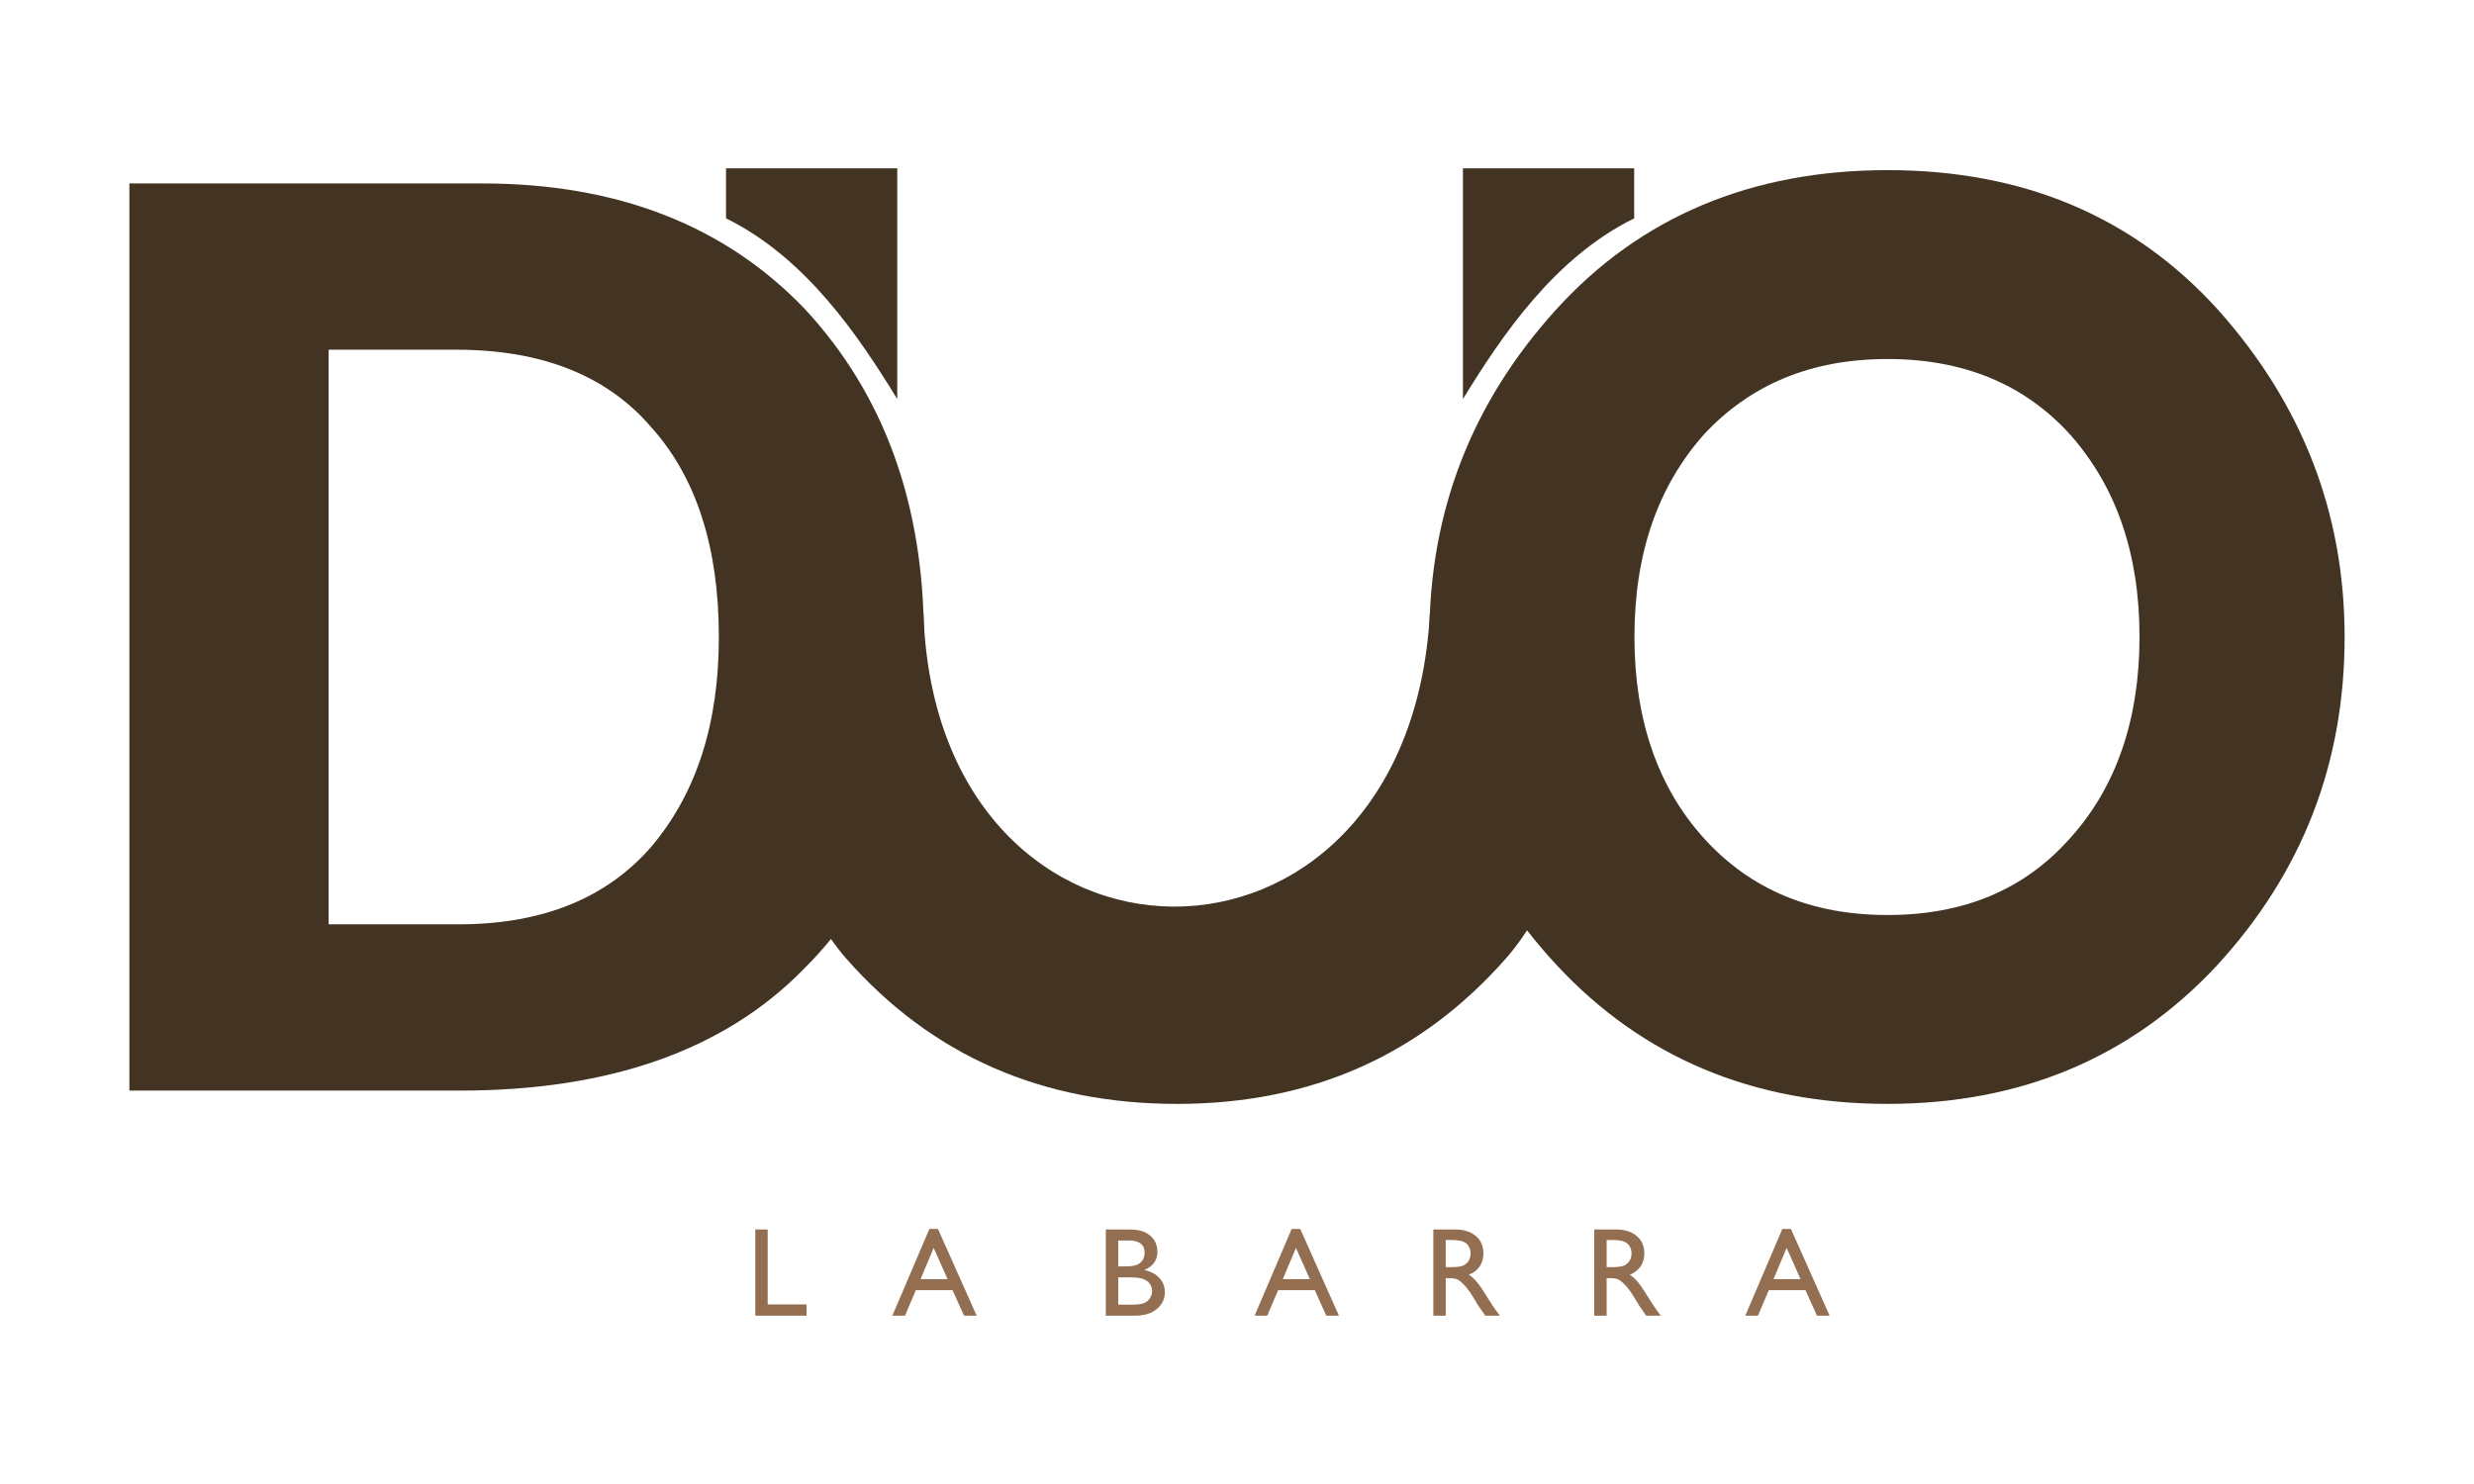
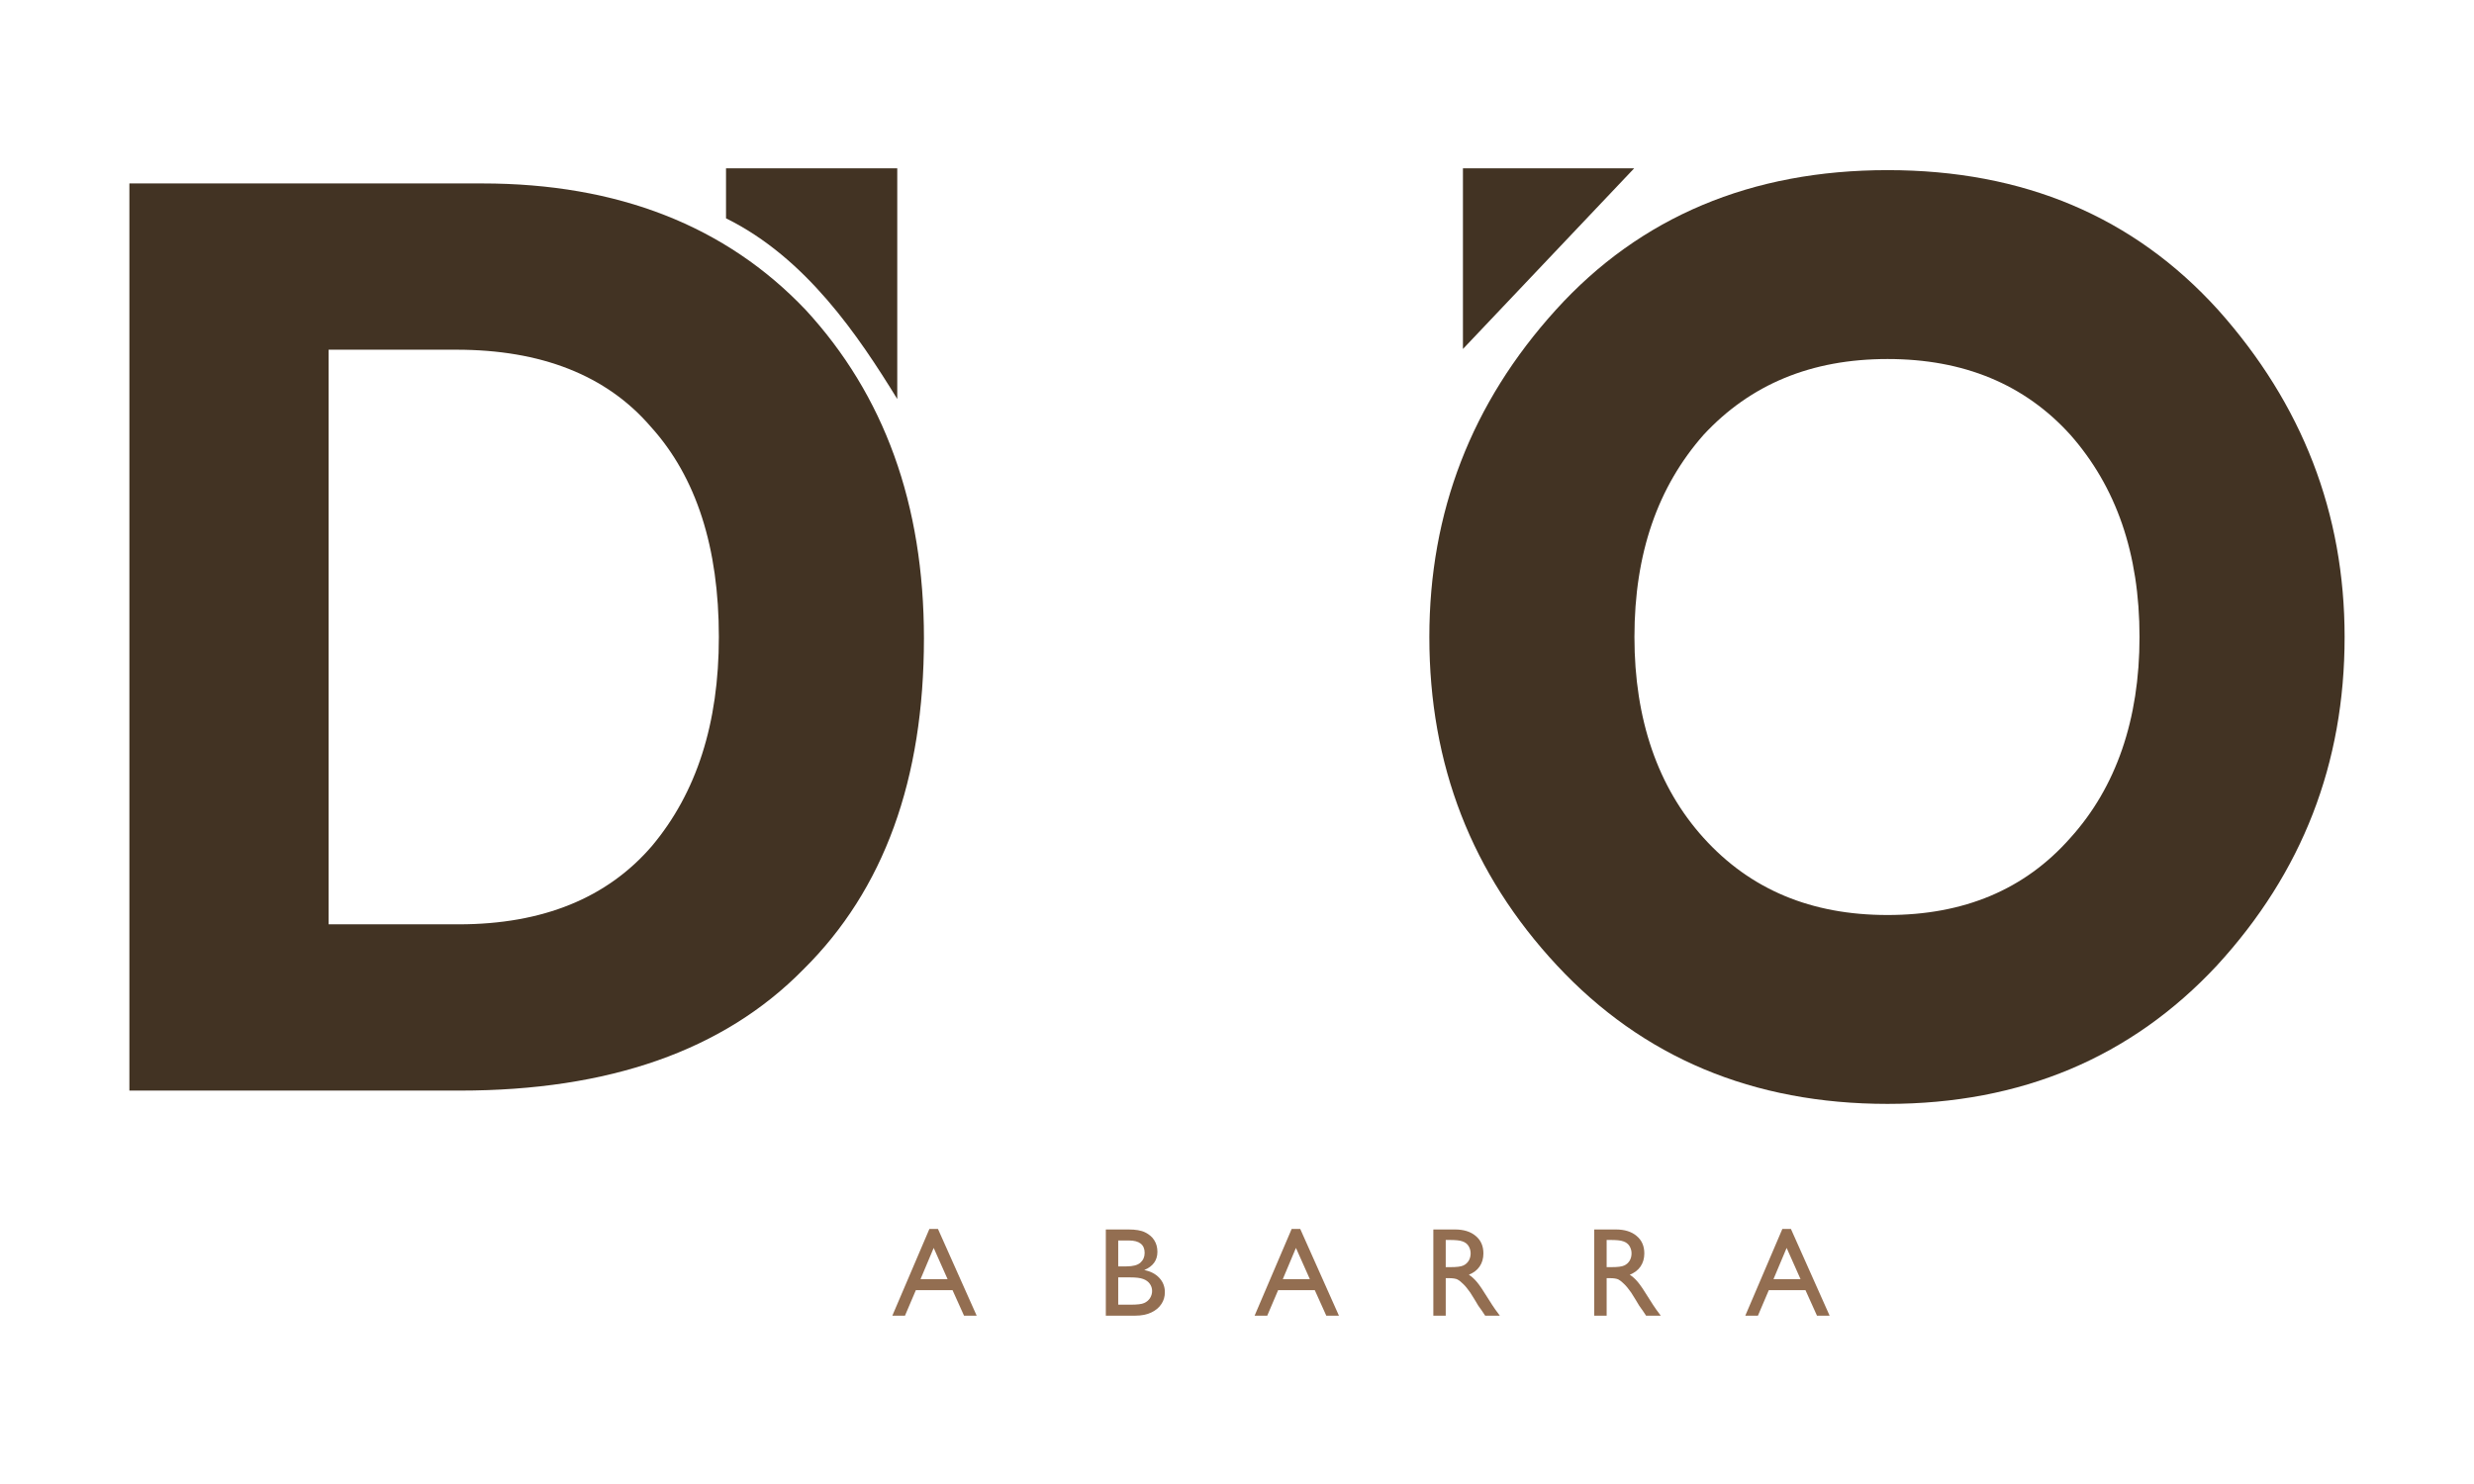
<svg xmlns="http://www.w3.org/2000/svg" xml:space="preserve" width="200px" height="120px" version="1.1" style="shape-rendering:geometricPrecision; text-rendering:geometricPrecision; image-rendering:optimizeQuality; fill-rule:evenodd; clip-rule:evenodd" viewBox="0 0 200 120">
  <defs>
    <style type="text/css">
   
    .fil0 {fill:none}
    .fil3 {fill:#423323}
    .fil2 {fill:#423323;fill-rule:nonzero}
    .fil1 {fill:#936E51;fill-rule:nonzero}
   
  </style>
  </defs>
  <g id="Capa_x0020_1">
    <rect class="fil0" width="200" height="120" />
    <g id="_2191618661328">
-       <path class="fil1" d="M61.059 106.389m0 -6.971l1.002 0 0 6.062 3.138 0 0 0.909 -4.14 0 0 -6.971z" />
      <path class="fil1" d="M72.137 106.389m2.995 -7.011l0.695 0 3.128 7.011 -1.022 0 -0.93 -2.064 -2.965 0 -0.879 2.064 -1.022 0 2.995 -7.011zm1.472 4.057l-1.124 -2.525 -1.063 2.525 2.187 0z" />
      <path class="fil1" d="M89.396 106.389m2.361 0l-2.361 0 0 -6.971 1.829 0c0.573,0 1.023,0.072 1.35,0.235 0.316,0.154 0.572,0.369 0.736,0.634 0.173,0.276 0.255,0.583 0.255,0.941 0,0.684 -0.357,1.175 -1.063,1.471 0.511,0.103 0.91,0.307 1.217,0.634 0.296,0.317 0.449,0.705 0.449,1.155 0,0.358 -0.092,0.675 -0.276,0.951 -0.184,0.286 -0.449,0.511 -0.807,0.685 -0.348,0.173 -0.797,0.265 -1.329,0.265zm-0.501 -6.081l-0.858 0 0 2.095 0.664 0c0.532,0 0.91,-0.102 1.134,-0.306 0.225,-0.205 0.338,-0.46 0.338,-0.788 0,-0.664 -0.429,-1.001 -1.278,-1.001zm0.072 2.984l-0.93 0 0 2.208 0.981 0c0.552,0 0.92,-0.041 1.114,-0.133 0.194,-0.082 0.347,-0.214 0.47,-0.388 0.113,-0.184 0.174,-0.379 0.174,-0.583 0,-0.214 -0.061,-0.409 -0.184,-0.582 -0.123,-0.174 -0.307,-0.307 -0.532,-0.389 -0.235,-0.092 -0.592,-0.133 -1.093,-0.133z" />
      <path class="fil1" d="M101.423 106.389m2.995 -7.011l0.695 0 3.127 7.011 -1.022 0 -0.93 -2.064 -2.964 0 -0.879 2.064 -1.022 0 2.995 -7.011zm1.471 4.057l-1.124 -2.525 -1.063 2.525 2.187 0z" />
      <path class="fil1" d="M115.872 106.389m0 0l0 -6.971 1.748 0c0.705,0 1.267,0.174 1.676,0.522 0.419,0.347 0.624,0.817 0.624,1.42 0,0.399 -0.103,0.757 -0.307,1.053 -0.204,0.297 -0.491,0.511 -0.869,0.665 0.225,0.143 0.44,0.337 0.654,0.592 0.215,0.256 0.511,0.695 0.9,1.329 0.245,0.389 0.439,0.695 0.582,0.89l0.369 0.5 -1.186 0 -0.307 -0.46c-0.01,-0.02 -0.031,-0.04 -0.061,-0.081l-0.195 -0.277 -0.306 -0.511 -0.338 -0.541c-0.204,-0.286 -0.388,-0.521 -0.562,-0.685 -0.173,-0.174 -0.327,-0.296 -0.46,-0.368 -0.143,-0.072 -0.378,-0.112 -0.705,-0.112l-0.255 0 0 3.035 -1.002 0zm1.298 -6.122l-0.296 0 0 2.197 0.378 0c0.511,0 0.848,-0.041 1.042,-0.132 0.185,-0.082 0.327,-0.215 0.44,-0.389 0.102,-0.174 0.153,-0.378 0.153,-0.593 0,-0.225 -0.061,-0.419 -0.173,-0.603 -0.113,-0.174 -0.277,-0.296 -0.491,-0.368 -0.215,-0.082 -0.562,-0.112 -1.053,-0.112z" />
      <path class="fil1" d="M128.88 106.389m0 0l0 -6.971 1.748 0c0.705,0 1.267,0.174 1.676,0.522 0.419,0.347 0.624,0.817 0.624,1.42 0,0.399 -0.103,0.757 -0.307,1.053 -0.204,0.297 -0.491,0.511 -0.869,0.665 0.225,0.143 0.44,0.337 0.654,0.592 0.215,0.256 0.511,0.695 0.9,1.329 0.245,0.389 0.439,0.695 0.582,0.89l0.369 0.5 -1.186 0 -0.307 -0.46c-0.01,-0.02 -0.031,-0.04 -0.061,-0.081l-0.194 -0.277 -0.307 -0.511 -0.338 -0.541c-0.204,-0.286 -0.388,-0.521 -0.562,-0.685 -0.173,-0.174 -0.327,-0.296 -0.46,-0.368 -0.143,-0.072 -0.378,-0.112 -0.705,-0.112l-0.255 0 0 3.035 -1.002 0zm1.298 -6.122l-0.296 0 0 2.197 0.378 0c0.511,0 0.848,-0.041 1.042,-0.132 0.185,-0.082 0.327,-0.215 0.44,-0.389 0.102,-0.174 0.153,-0.378 0.153,-0.593 0,-0.225 -0.061,-0.419 -0.173,-0.603 -0.113,-0.174 -0.277,-0.296 -0.491,-0.368 -0.215,-0.082 -0.562,-0.112 -1.053,-0.112z" />
      <path class="fil1" d="M141.091 106.389m2.995 -7.011l0.695 0 3.127 7.011 -1.022 0 -0.93 -2.064 -2.964 0 -0.879 2.064 -1.022 0 2.995 -7.011zm1.471 4.057l-1.124 -2.525 -1.063 2.525 2.187 0z" />
      <path class="fil2" d="M10.46 88.188m0 -73.355l28.516 0c10.99,0 19.706,3.442 26.148,10.218 6.347,6.883 9.568,15.703 9.568,26.567 0,11.401 -3.221,20.328 -9.758,26.782 -6.442,6.561 -15.726,9.788 -27.758,9.788l-26.716 0 0 -73.355zm16.106 13.445l0 46.465 10.515 0c6.822,0 12.032,-2.151 15.632,-6.346 3.601,-4.302 5.4,-9.896 5.4,-16.887 0,-7.206 -1.799,-12.907 -5.494,-16.994 -3.6,-4.195 -8.906,-6.238 -15.727,-6.238l-10.326 0z" />
      <path class="fil2" d="M115.549 88.188m37.043 -74.431c10.99,0 19.895,3.765 26.716,11.294 6.821,7.637 10.232,16.456 10.232,26.459 0,10.218 -3.411,19.038 -10.327,26.567 -6.915,7.422 -15.821,11.186 -26.621,11.186 -10.895,0 -19.8,-3.764 -26.716,-11.186 -6.916,-7.421 -10.327,-16.241 -10.327,-26.567 0,-10.11 3.411,-18.93 10.232,-26.459 6.821,-7.529 15.822,-11.294 26.811,-11.294zm0 60.233c6.158,0 11.084,-2.044 14.779,-6.238 3.695,-4.088 5.589,-9.573 5.589,-16.242 0,-6.776 -1.894,-12.154 -5.589,-16.349 -3.695,-4.087 -8.621,-6.13 -14.779,-6.13 -6.158,0 -11.084,2.043 -14.874,6.13 -3.695,4.195 -5.589,9.573 -5.589,16.349 0,6.669 1.894,12.154 5.589,16.242 3.79,4.194 8.716,6.238 14.874,6.238z" />
-       <path class="fil3" d="M132.108 13.61l-13.843 0 0 18.654c3.143,-5.115 7.379,-11.422 13.843,-14.609l0 -4.045z" />
+       <path class="fil3" d="M132.108 13.61l-13.843 0 0 18.654l0 -4.045z" />
      <path class="fil3" d="M58.692 13.61l13.843 0 0 18.654c-3.143,-5.115 -7.38,-11.422 -13.843,-14.609l0 -4.045z" />
-       <path class="fil3" d="M132.113 49.649c0.024,0 -3.458,19.986 -10.357,27.834 -6.901,7.847 -15.774,11.781 -26.59,11.781 -10.942,0 -19.847,-3.915 -26.732,-11.724 -6.868,-7.83 -10.652,-27.891 -10.31,-27.891 5.506,0 11.024,0 16.529,0 1.07,31.341 39.137,31.758 40.939,0l16.521 0z" />
    </g>
  </g>
</svg>